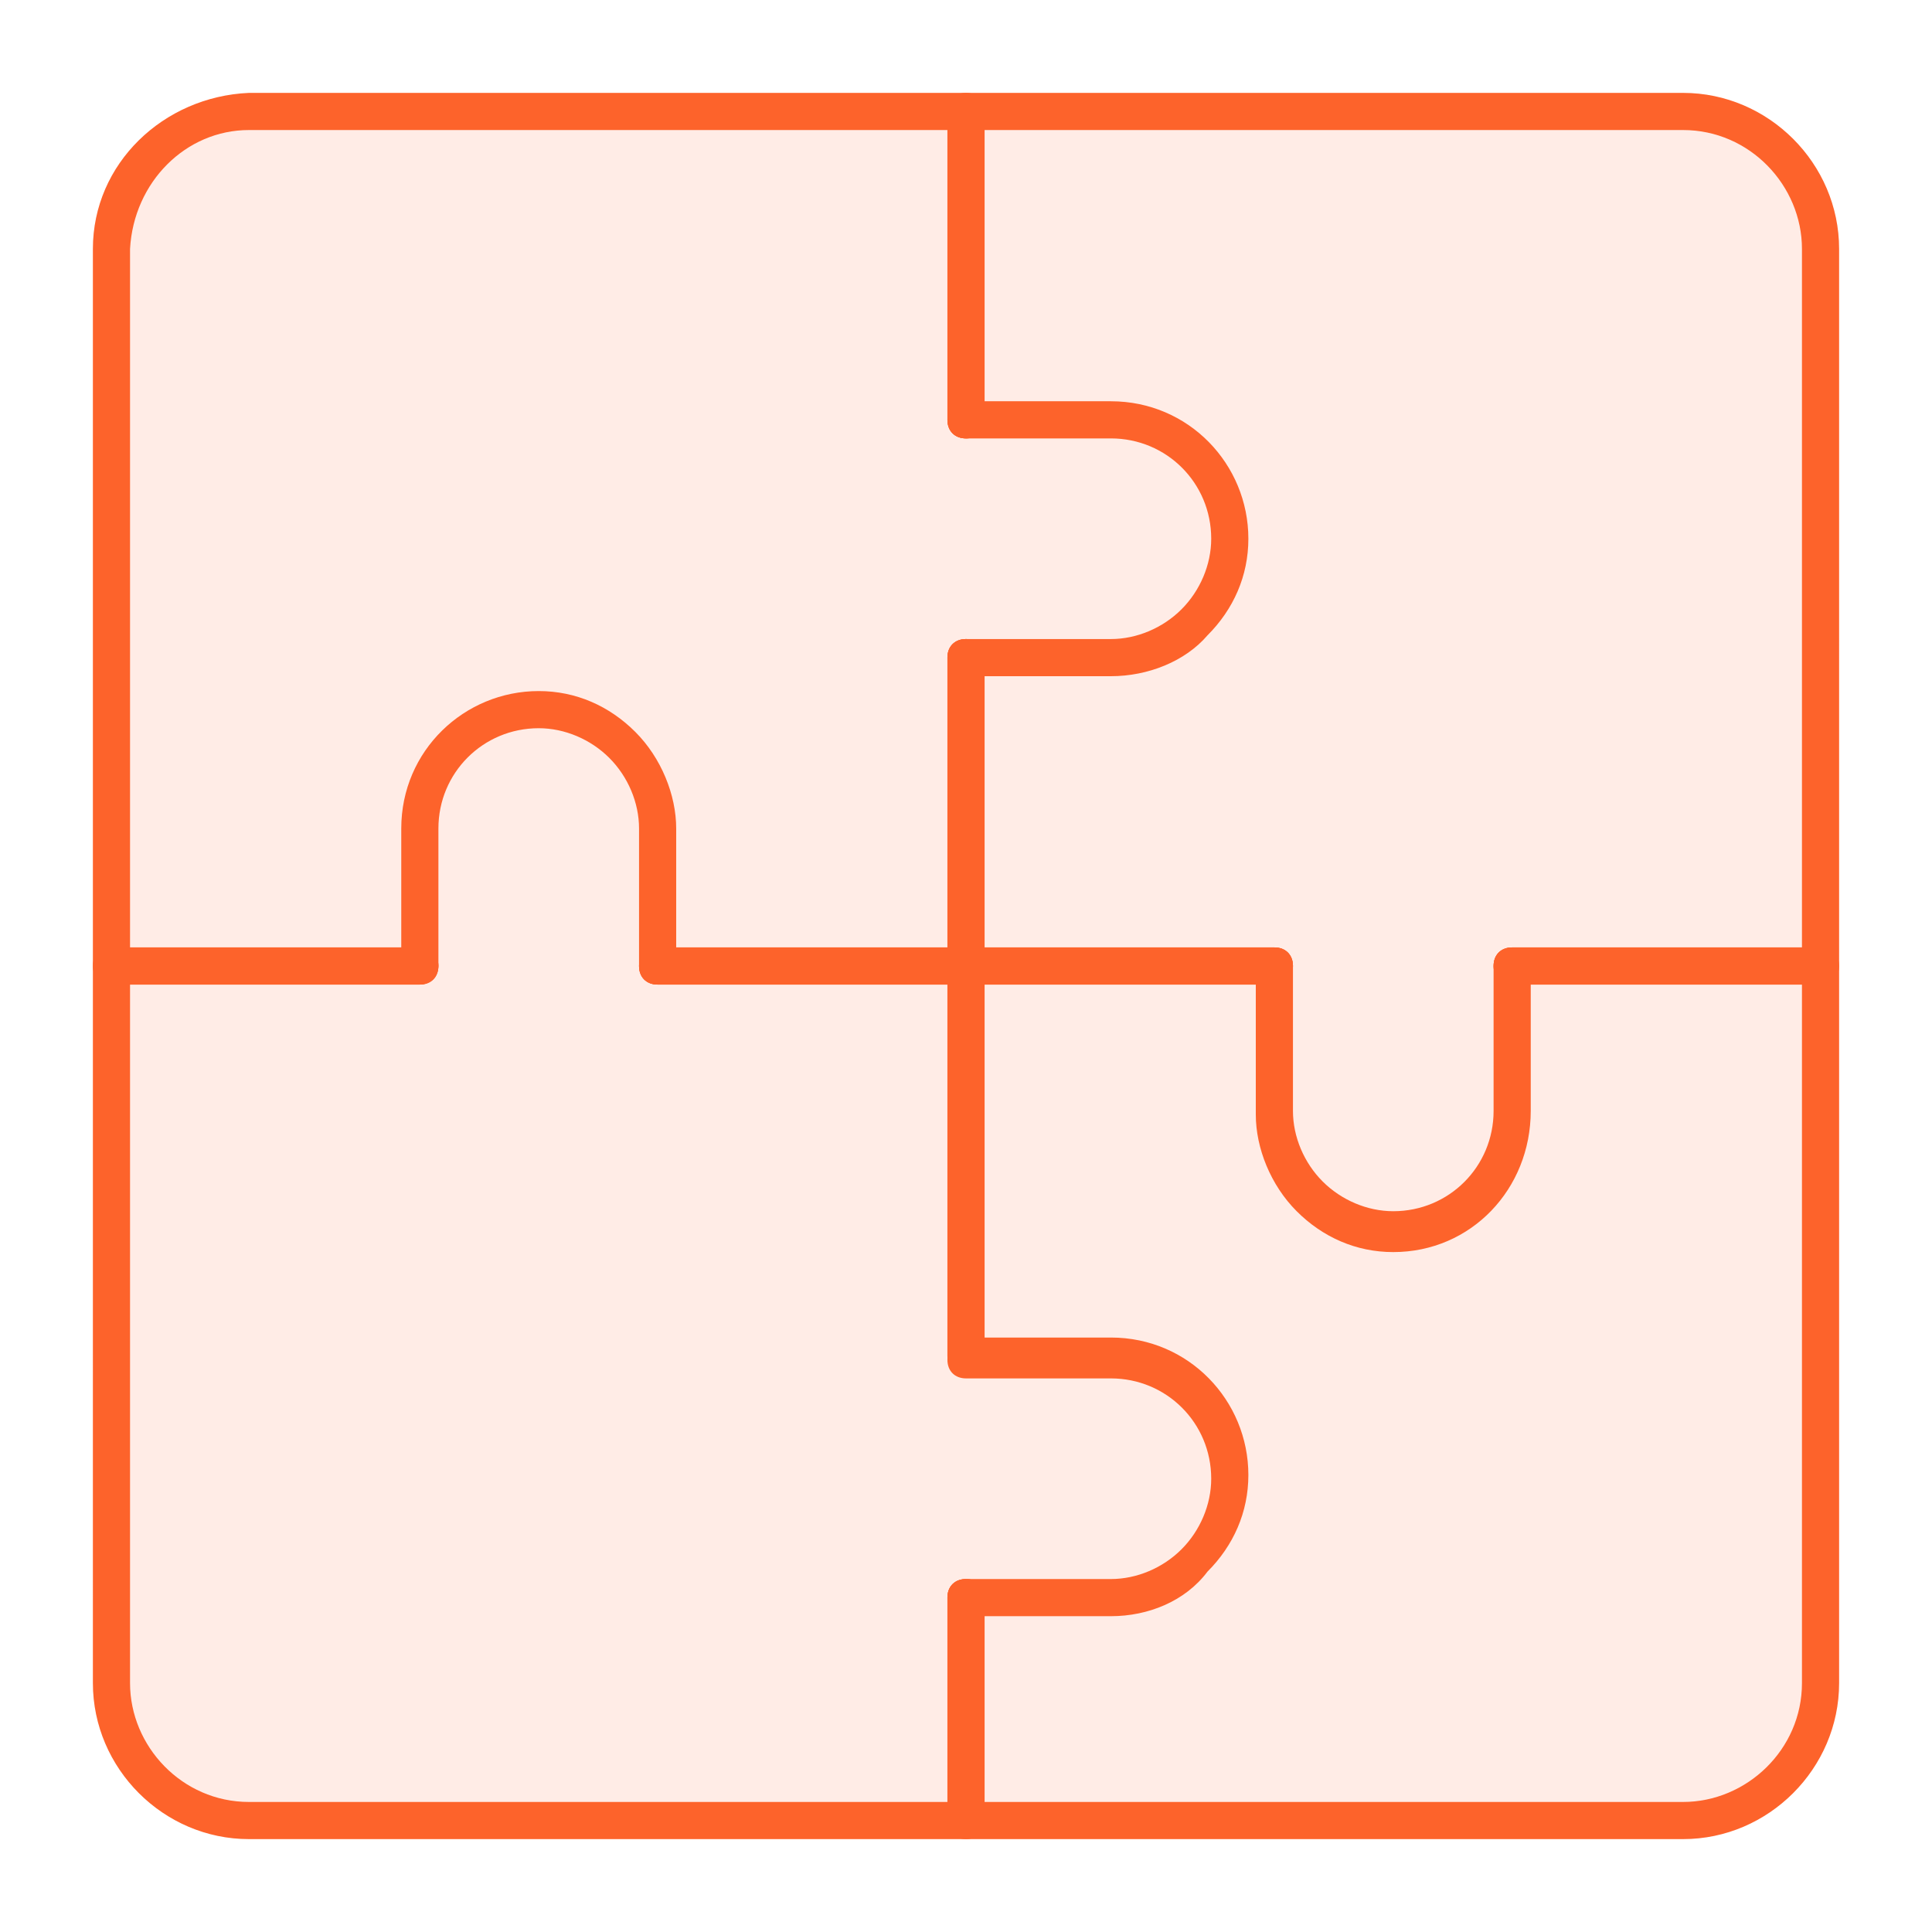
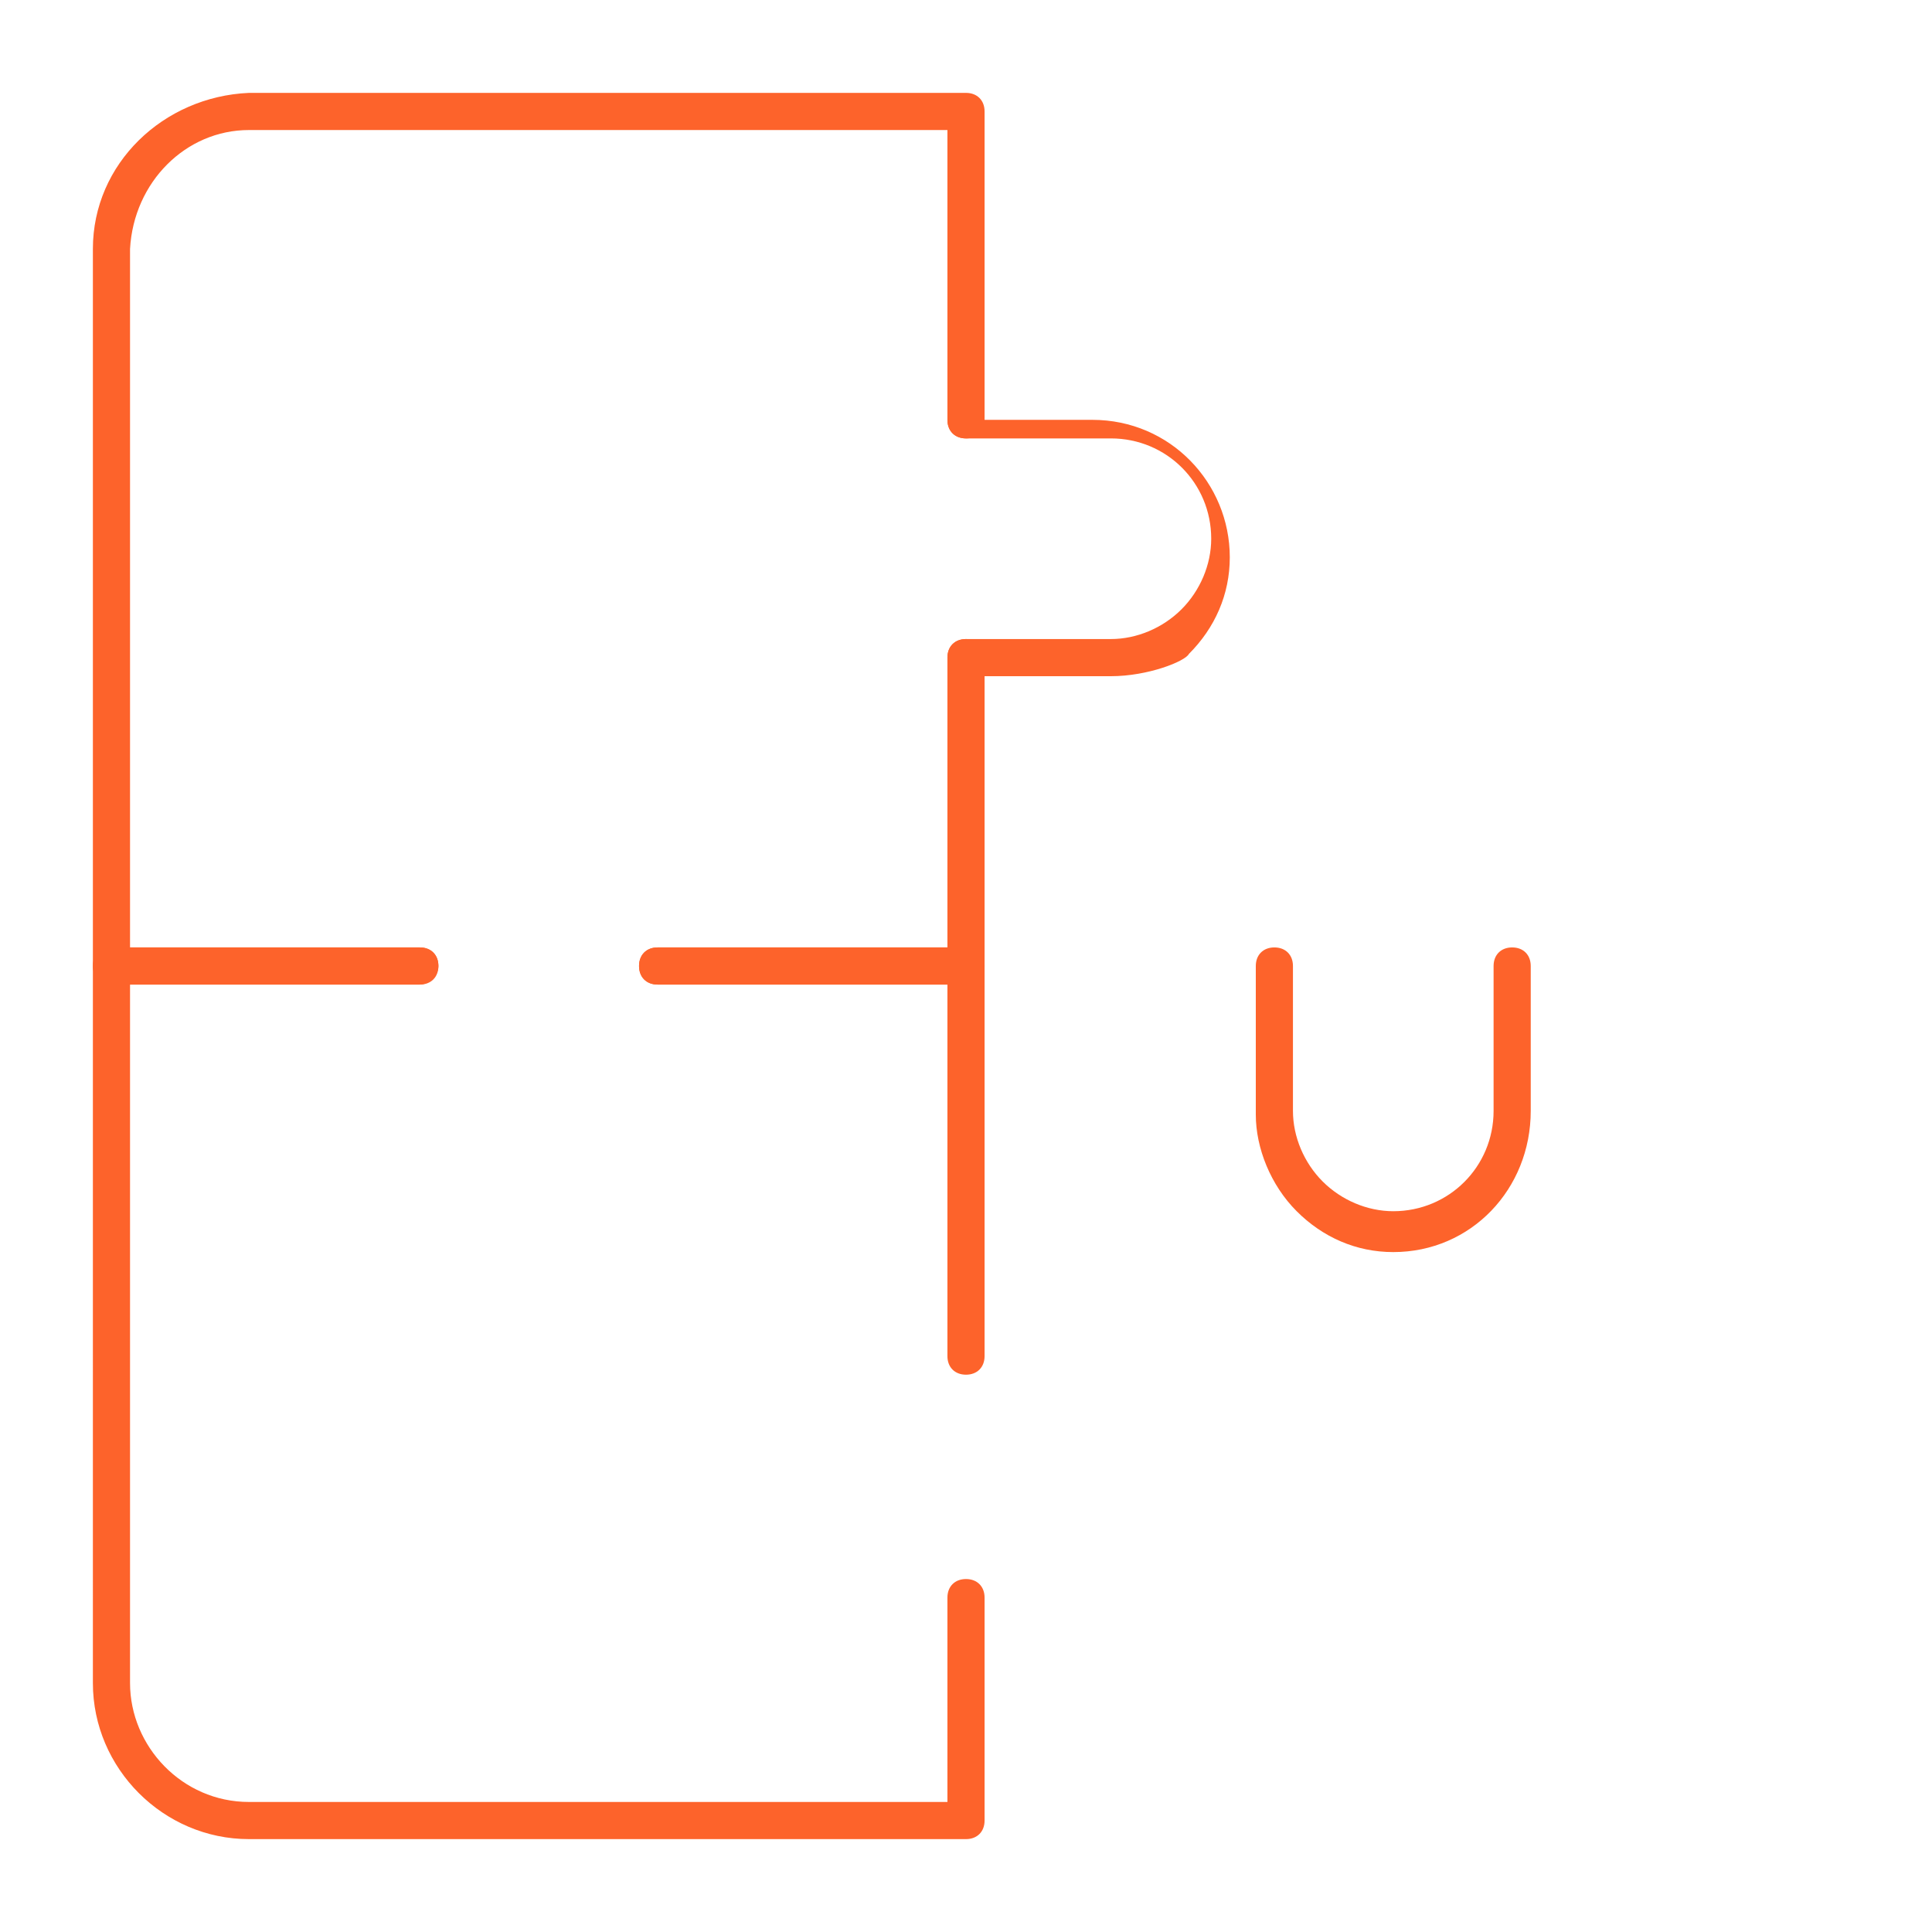
<svg xmlns="http://www.w3.org/2000/svg" version="1.1" id="Layer_1" x="0px" y="0px" viewBox="0 0 52 52" style="enable-background:new 0 0 52 52;" xml:space="preserve">
  <style type="text/css">
	.st0{opacity:0.12;fill:#FD632B;}
	.st1{fill:#FD632B;}
</style>
-   <polygon class="st0" points="5.3,3.3 6.7,3 46.4,3.1 48.5,4.6 49,6.4 49,45.4 48.7,46.3 48.3,47.5 46,49.1 24.4,49.1 6.5,49.1   3.6,47.5 3,45.4 3,6 " />
  <path class="st1" d="M26,37c-0.3,0-0.5-0.2-0.5-0.5v-10h-7.8c-0.3,0-0.5-0.2-0.5-0.5s0.2-0.5,0.5-0.5H26c0.3,0,0.5,0.2,0.5,0.5v10.5  C26.5,36.8,26.3,37,26,37z M26,49.5H6.7c-2.3,0-4.2-1.9-4.2-4.2V26c0-0.3,0.2-0.5,0.5-0.5h8.3c0.3,0,0.5,0.2,0.5,0.5  s-0.2,0.5-0.5,0.5H3.5v18.8c0,1.7,1.4,3.2,3.2,3.2h18.8V43c0-0.3,0.2-0.5,0.5-0.5s0.5,0.2,0.5,0.5v6C26.5,49.3,26.3,49.5,26,49.5z" />
  <path class="st1" d="M11.3,26.5H3c-0.3,0-0.5-0.2-0.5-0.5V6.7c0-2.3,1.9-4.1,4.2-4.2H26c0.3,0,0.5,0.2,0.5,0.5v8.3  c0,0.3-0.2,0.5-0.5,0.5s-0.5-0.2-0.5-0.5V3.5H6.7c-1.7,0-3.1,1.4-3.2,3.2v18.8h7.8c0.3,0,0.5,0.2,0.5,0.5S11.5,26.5,11.3,26.5z   M26,26.5h-8.3c-0.3,0-0.5-0.2-0.5-0.5s0.2-0.5,0.5-0.5h7.8v-7.8c0-0.3,0.2-0.5,0.5-0.5s0.5,0.2,0.5,0.5V26  C26.5,26.3,26.3,26.5,26,26.5z" />
-   <path class="st1" d="M17.7,26.5c-0.3,0-0.5-0.2-0.5-0.5v-3.7c0-0.7-0.3-1.4-0.8-1.9c-0.5-0.5-1.2-0.8-1.9-0.8  c-1.5,0-2.7,1.2-2.7,2.7V26c0,0.3-0.2,0.5-0.5,0.5s-0.5-0.2-0.5-0.5v-3.7c0-2.1,1.7-3.7,3.7-3.7c1,0,1.9,0.4,2.6,1.1  c0.7,0.7,1.1,1.7,1.1,2.6V26C18.2,26.3,18,26.5,17.7,26.5L17.7,26.5z M45.3,49.5H26c-0.3,0-0.5-0.2-0.5-0.5v-6  c0-0.3,0.2-0.5,0.5-0.5s0.5,0.2,0.5,0.5v5.5h18.8c1.7,0,3.2-1.4,3.2-3.2V26.5h-7.8c-0.3,0-0.5-0.2-0.5-0.5s0.2-0.5,0.5-0.5H49  c0.3,0,0.5,0.2,0.5,0.5v19.3C49.5,47.6,47.6,49.5,45.3,49.5z M26,37c-0.3,0-0.5-0.2-0.5-0.5V26c0-0.3,0.2-0.5,0.5-0.5h8.3  c0.3,0,0.5,0.2,0.5,0.5s-0.2,0.5-0.5,0.5h-7.8v10C26.5,36.8,26.3,37,26,37z" />
-   <path class="st1" d="M29.9,43.5H26c-0.3,0-0.5-0.2-0.5-0.5s0.2-0.5,0.5-0.5h3.9c0.7,0,1.4-0.3,1.9-0.8c0.5-0.5,0.8-1.2,0.8-1.9  c0-1.5-1.2-2.7-2.7-2.7H26c-0.3,0-0.5-0.2-0.5-0.5S25.7,36,26,36h3.9c2.1,0,3.7,1.7,3.7,3.7c0,1-0.4,1.9-1.1,2.6  C31.9,43.1,30.9,43.5,29.9,43.5z M49,26.5h-8.3c-0.3,0-0.5-0.2-0.5-0.5s0.2-0.5,0.5-0.5h7.8V6.7c0-1.7-1.4-3.2-3.2-3.2H26.5v7.8  c0,0.3-0.2,0.5-0.5,0.5s-0.5-0.2-0.5-0.5V3c0-0.3,0.2-0.5,0.5-0.5h19.3c2.3,0,4.2,1.9,4.2,4.2V26C49.5,26.3,49.3,26.5,49,26.5z   M34.3,26.5H26c-0.3,0-0.5-0.2-0.5-0.5v-8.3c0-0.3,0.2-0.5,0.5-0.5s0.5,0.2,0.5,0.5v7.8h7.8c0.3,0,0.5,0.2,0.5,0.5  S34.5,26.5,34.3,26.5z" />
-   <path class="st1" d="M29.9,18.2H26c-0.3,0-0.5-0.2-0.5-0.5s0.2-0.5,0.5-0.5h3.9c0.7,0,1.4-0.3,1.9-0.8c0.5-0.5,0.8-1.2,0.8-1.9  c0-1.5-1.2-2.7-2.7-2.7H26c-0.3,0-0.5-0.2-0.5-0.5s0.2-0.5,0.5-0.5h3.9c2.1,0,3.7,1.7,3.7,3.7c0,1-0.4,1.9-1.1,2.6  C31.9,17.8,30.9,18.2,29.9,18.2L29.9,18.2z M37.5,33.7c-1,0-1.9-0.4-2.6-1.1c-0.7-0.7-1.1-1.7-1.1-2.6V26c0-0.3,0.2-0.5,0.5-0.5  s0.5,0.2,0.5,0.5v3.9c0,0.7,0.3,1.4,0.8,1.9c0.5,0.5,1.2,0.8,1.9,0.8c1.5,0,2.7-1.2,2.7-2.7V26c0-0.3,0.2-0.5,0.5-0.5  s0.5,0.2,0.5,0.5v3.9C41.2,32,39.6,33.7,37.5,33.7z" />
+   <path class="st1" d="M29.9,18.2H26c-0.3,0-0.5-0.2-0.5-0.5s0.2-0.5,0.5-0.5h3.9c0.7,0,1.4-0.3,1.9-0.8c0.5-0.5,0.8-1.2,0.8-1.9  c0-1.5-1.2-2.7-2.7-2.7H26c-0.3,0-0.5-0.2-0.5-0.5h3.9c2.1,0,3.7,1.7,3.7,3.7c0,1-0.4,1.9-1.1,2.6  C31.9,17.8,30.9,18.2,29.9,18.2L29.9,18.2z M37.5,33.7c-1,0-1.9-0.4-2.6-1.1c-0.7-0.7-1.1-1.7-1.1-2.6V26c0-0.3,0.2-0.5,0.5-0.5  s0.5,0.2,0.5,0.5v3.9c0,0.7,0.3,1.4,0.8,1.9c0.5,0.5,1.2,0.8,1.9,0.8c1.5,0,2.7-1.2,2.7-2.7V26c0-0.3,0.2-0.5,0.5-0.5  s0.5,0.2,0.5,0.5v3.9C41.2,32,39.6,33.7,37.5,33.7z" />
</svg>